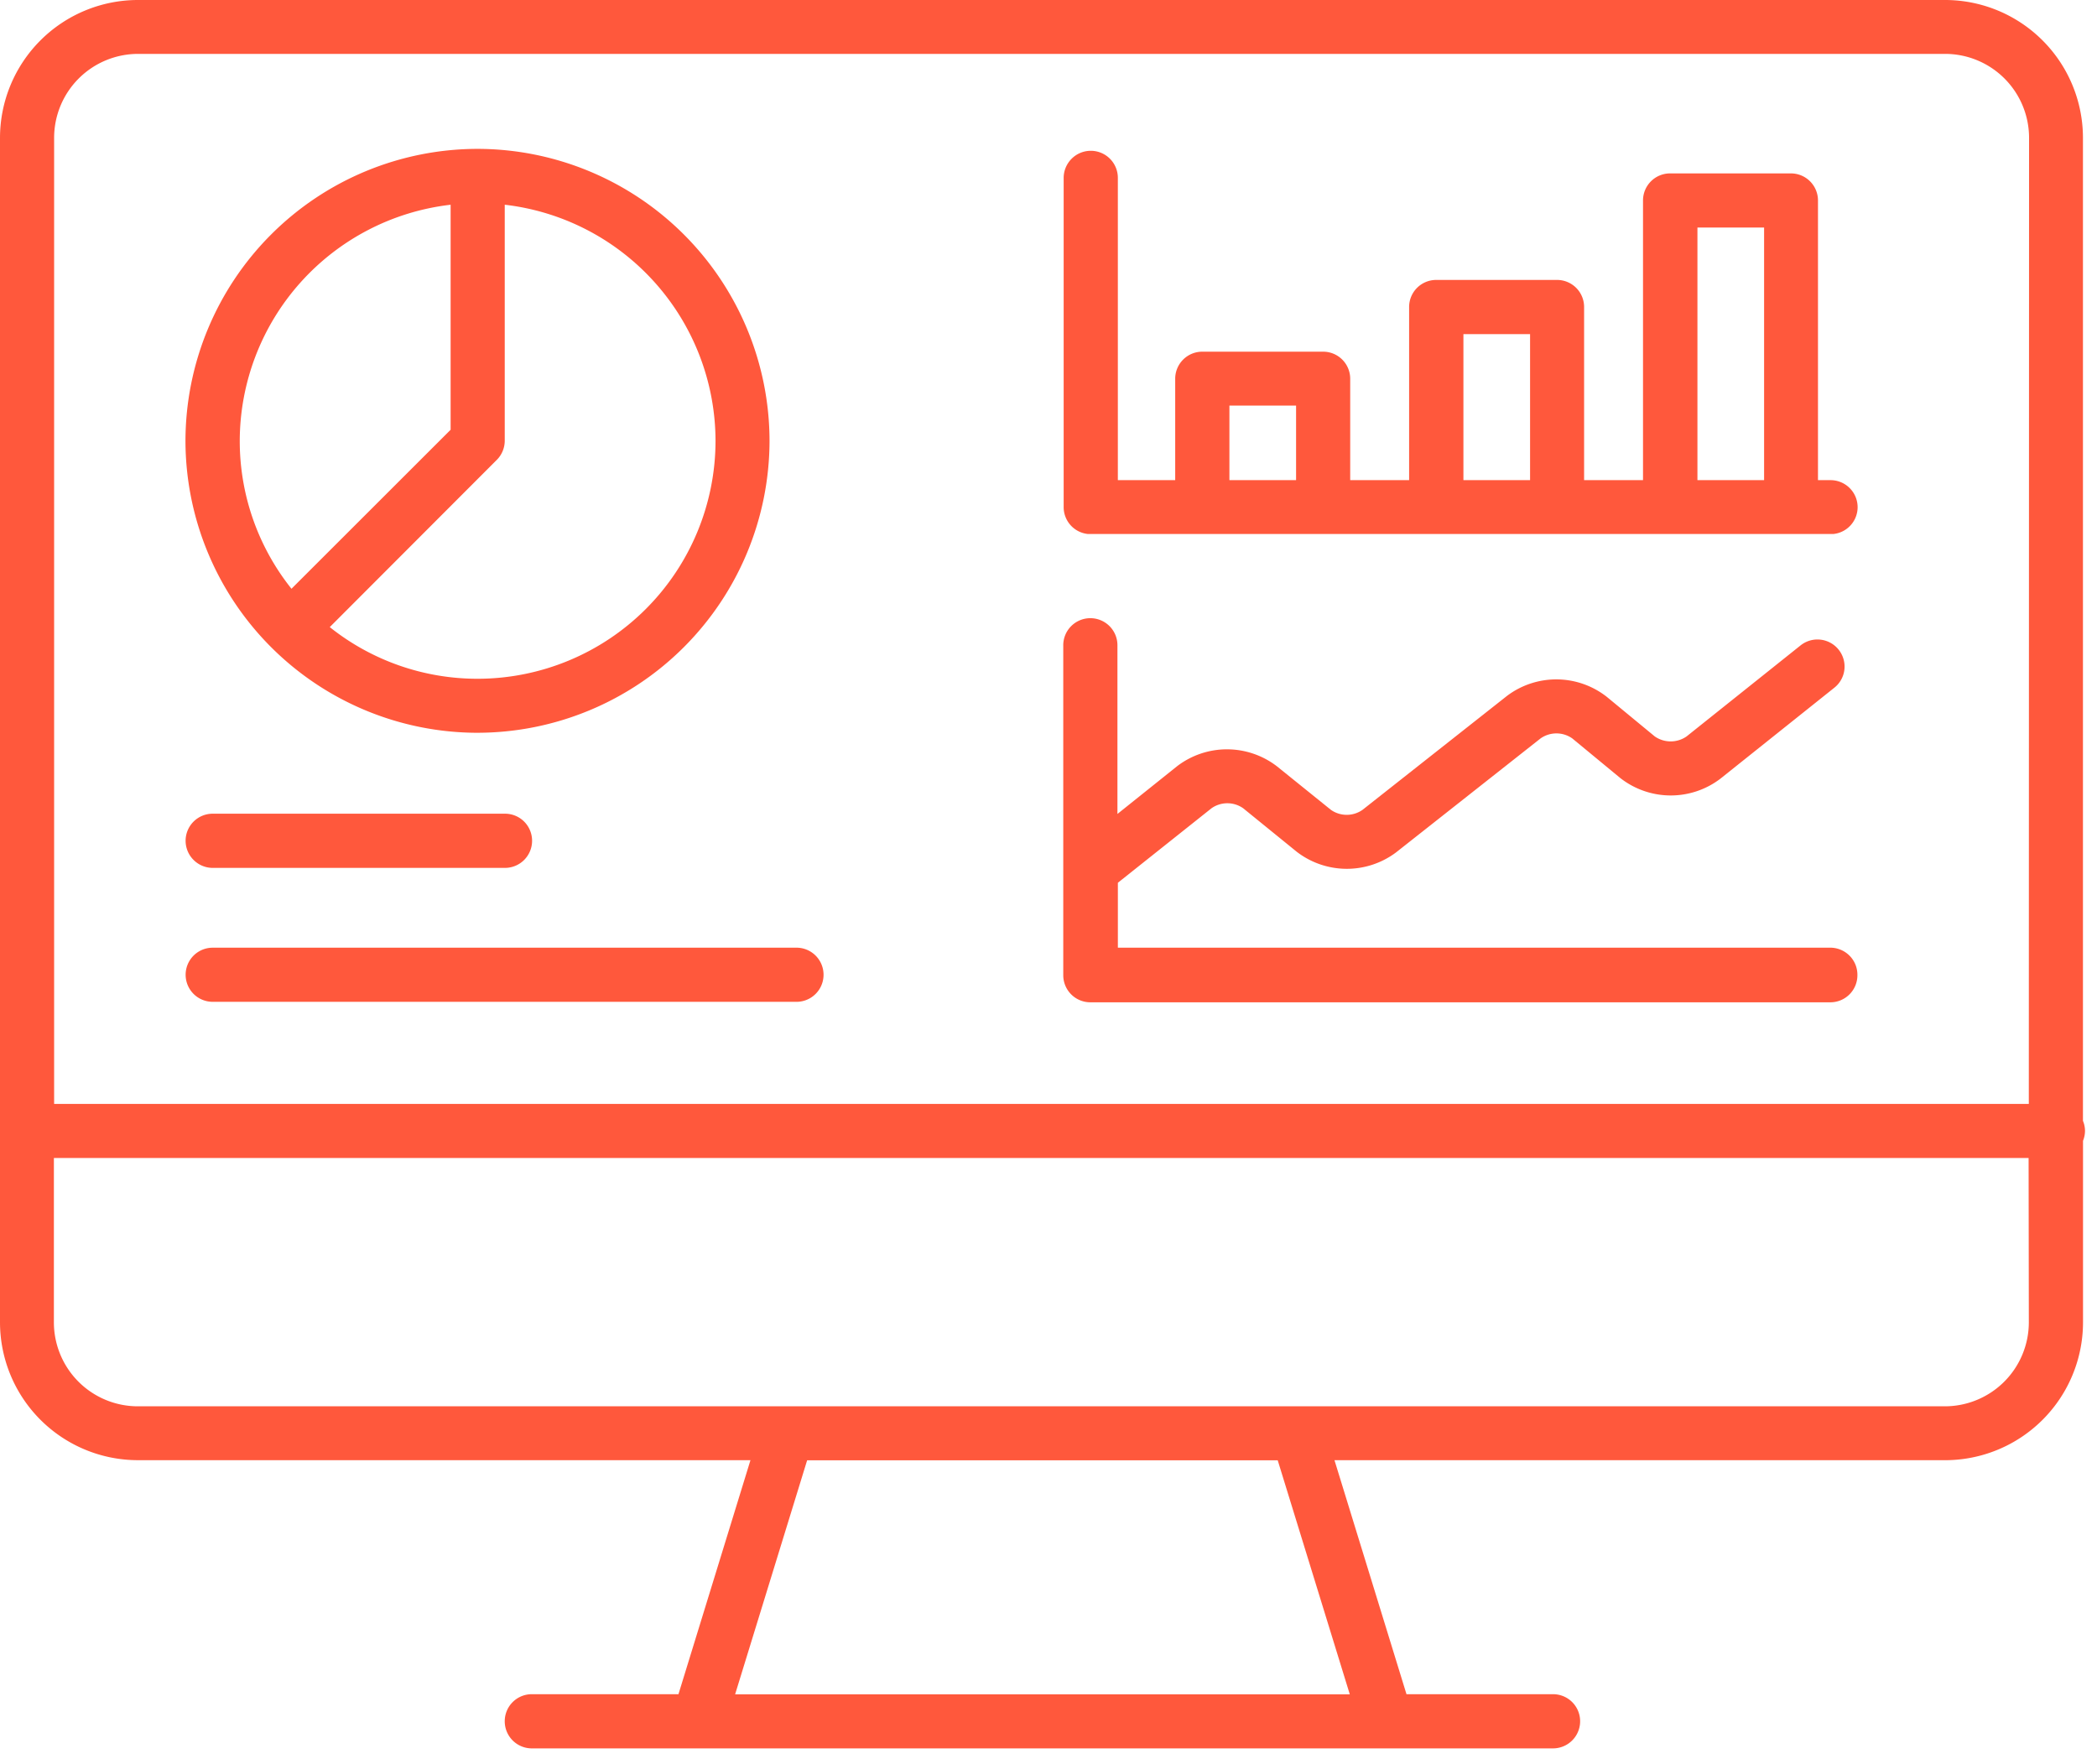
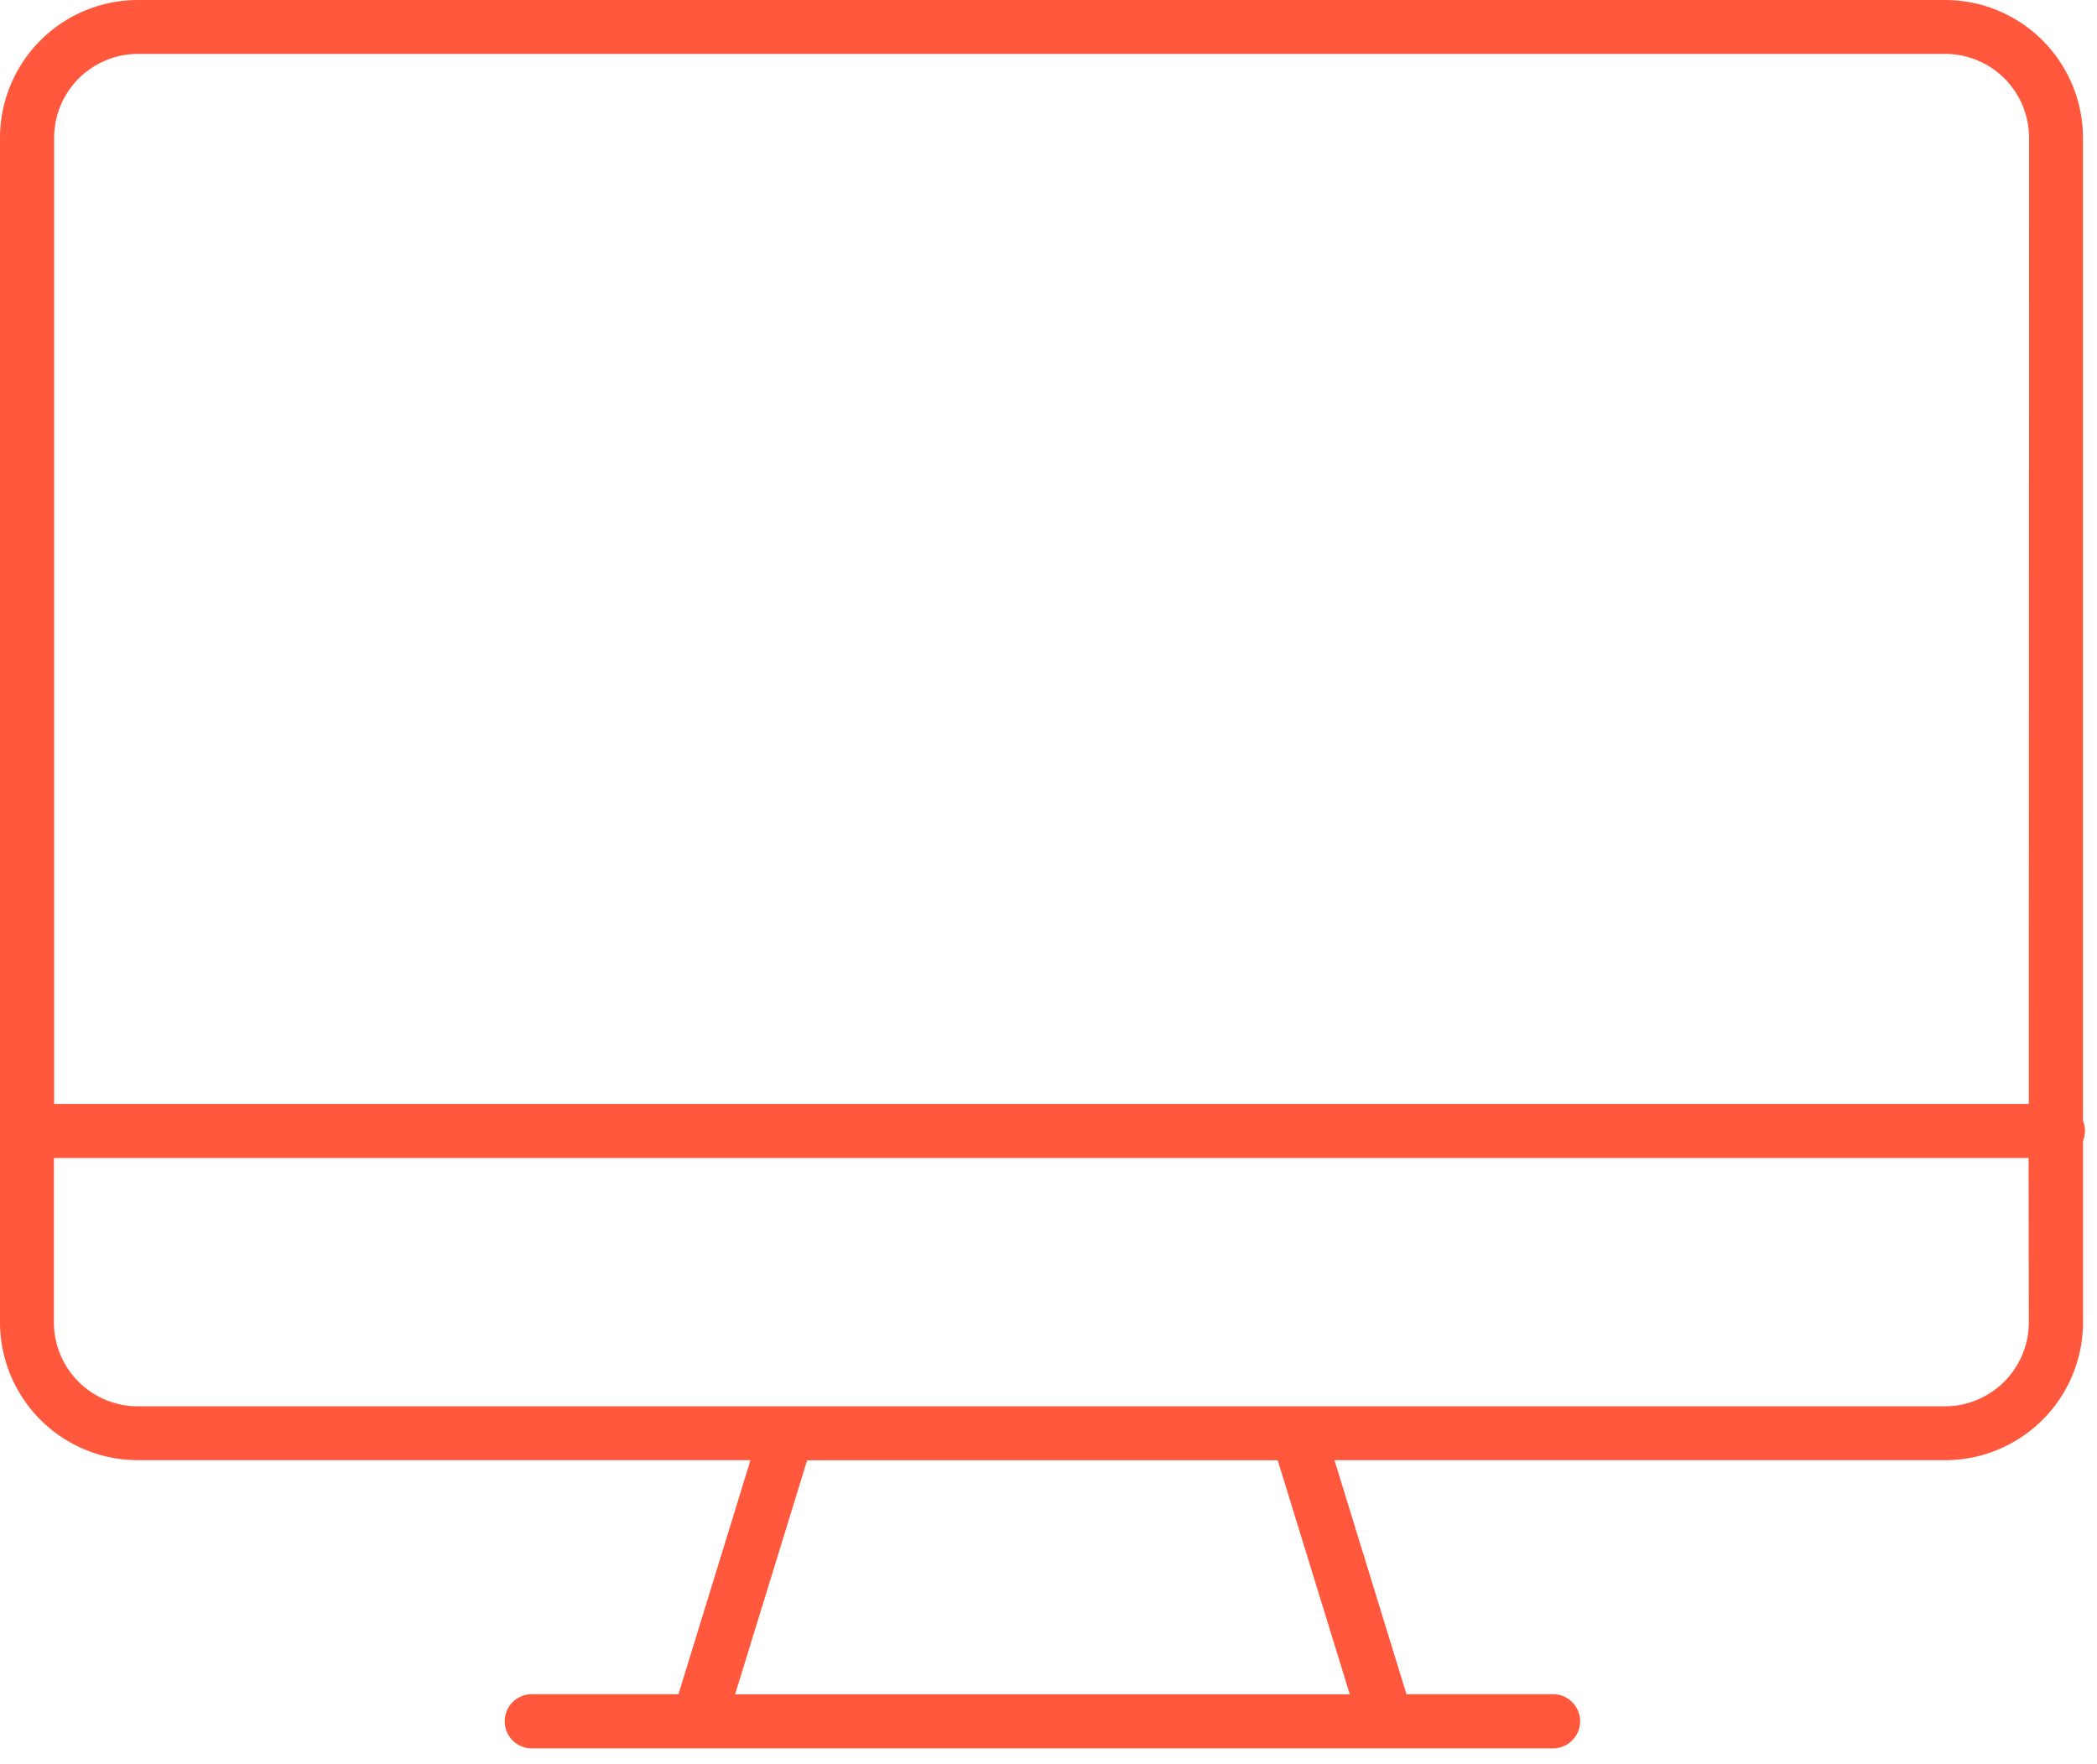
<svg xmlns="http://www.w3.org/2000/svg" width="126" height="106" viewBox="0 0 126 106" fill="none">
  <path d="M125.156 67.344V8.292A8.289 8.289 0 0 0 116.864 0H8.292A8.292 8.292 0 0 0 0 8.292v71.152a8.292 8.292 0 0 0 8.292 8.292h36.8l-4.326 14.061h-8.812a1.624 1.624 0 0 0-1.626 1.63 1.627 1.627 0 0 0 1.626 1.626h61.363a1.63 1.63 0 0 0 1.504-2.25 1.627 1.627 0 0 0-1.504-1.006H84.51l-4.327-14.06h36.685a8.291 8.291 0 0 0 8.292-8.293V68.545c.078-.194.119-.4.119-.61a1.623 1.623 0 0 0-.123-.59Zm-44.054 34.46H44.17l4.327-14.06h28.276l4.33 14.06Zm40.802-22.353a5.05 5.05 0 0 1-5.047 5.048H8.285a5.047 5.047 0 0 1-5.047-5.048V69.58H121.89l.014 9.871Zm0-13.12H3.252V8.285A5.047 5.047 0 0 1 8.3 3.238H116.87a5.046 5.046 0 0 1 5.048 5.047l-.015 58.046Z" fill="#FF583C" />
-   <path d="M28.702 44.029a17.569 17.569 0 0 0 17.536-17.533A17.57 17.57 0 0 0 28.691 8.945a17.57 17.57 0 0 0-17.547 17.55A17.568 17.568 0 0 0 28.702 44.03Zm1.15-16.398a1.64 1.64 0 0 0 .476-1.15v-14.18a14.313 14.313 0 0 1 12.665 14.195 14.306 14.306 0 0 1-14.291 14.288 14.223 14.223 0 0 1-8.888-3.104L29.852 27.63ZM27.076 12.28v13.542l-9.562 9.554a14.223 14.223 0 0 1-3.108-8.884 14.313 14.313 0 0 1 12.67-14.19v-.022ZM47.914 56.943H12.78a1.626 1.626 0 1 0 0 3.252h35.134a1.627 1.627 0 0 0 0-3.252ZM110.003 28.85h-.768V12.045a1.626 1.626 0 0 0-1.626-1.626h-7.261a1.626 1.626 0 0 0-1.626 1.627V28.85h-3.54V18.45a1.625 1.625 0 0 0-1.627-1.63h-7.26a1.626 1.626 0 0 0-1.627 1.63V28.85h-3.54v-6.093a1.626 1.626 0 0 0-1.626-1.626H72.24a1.626 1.626 0 0 0-1.627 1.626v6.093h-3.446V10.69a1.626 1.626 0 0 0-2.778-1.151 1.628 1.628 0 0 0-.478 1.15v19.787a1.622 1.622 0 0 0 1.442 1.608h44.822a1.623 1.623 0 0 0 1.442-1.608 1.628 1.628 0 0 0-1.615-1.626Zm-32.127 0H73.87V24.37h4.006v4.481Zm14.06 0h-4.005v-8.775h4.005v8.775Zm14.061 0h-4.005V13.671h4.005v15.18ZM110.003 56.943H67.168v-3.901l5.628-4.478a1.654 1.654 0 0 1 1.9 0l3.223 2.618a4.932 4.932 0 0 0 5.963.036l8.685-6.85a1.655 1.655 0 0 1 1.904 0l2.884 2.38a4.918 4.918 0 0 0 6.014.042l6.85-5.469a1.62 1.62 0 0 0 .549-1.722 1.627 1.627 0 0 0-1.383-1.165 1.624 1.624 0 0 0-1.196.345l-6.85 5.47a1.675 1.675 0 0 1-1.91 0l-2.885-2.38a4.917 4.917 0 0 0-5.992-.058l-8.685 6.85a1.655 1.655 0 0 1-1.897 0l-3.245-2.617a4.929 4.929 0 0 0-5.977-.022l-3.606 2.885V38.812a1.628 1.628 0 1 0-3.255 0v19.786a1.626 1.626 0 0 0 1.63 1.626h44.461a1.625 1.625 0 0 0 1.626-1.626 1.65 1.65 0 0 0-.113-.626 1.635 1.635 0 0 0-1.488-1.03ZM12.78 52.148h17.566a1.63 1.63 0 0 0 1.15-2.78 1.626 1.626 0 0 0-1.15-.476H12.78a1.626 1.626 0 0 0-1.15 2.777 1.63 1.63 0 0 0 1.15.479Z" fill="#FF583C" />
</svg>